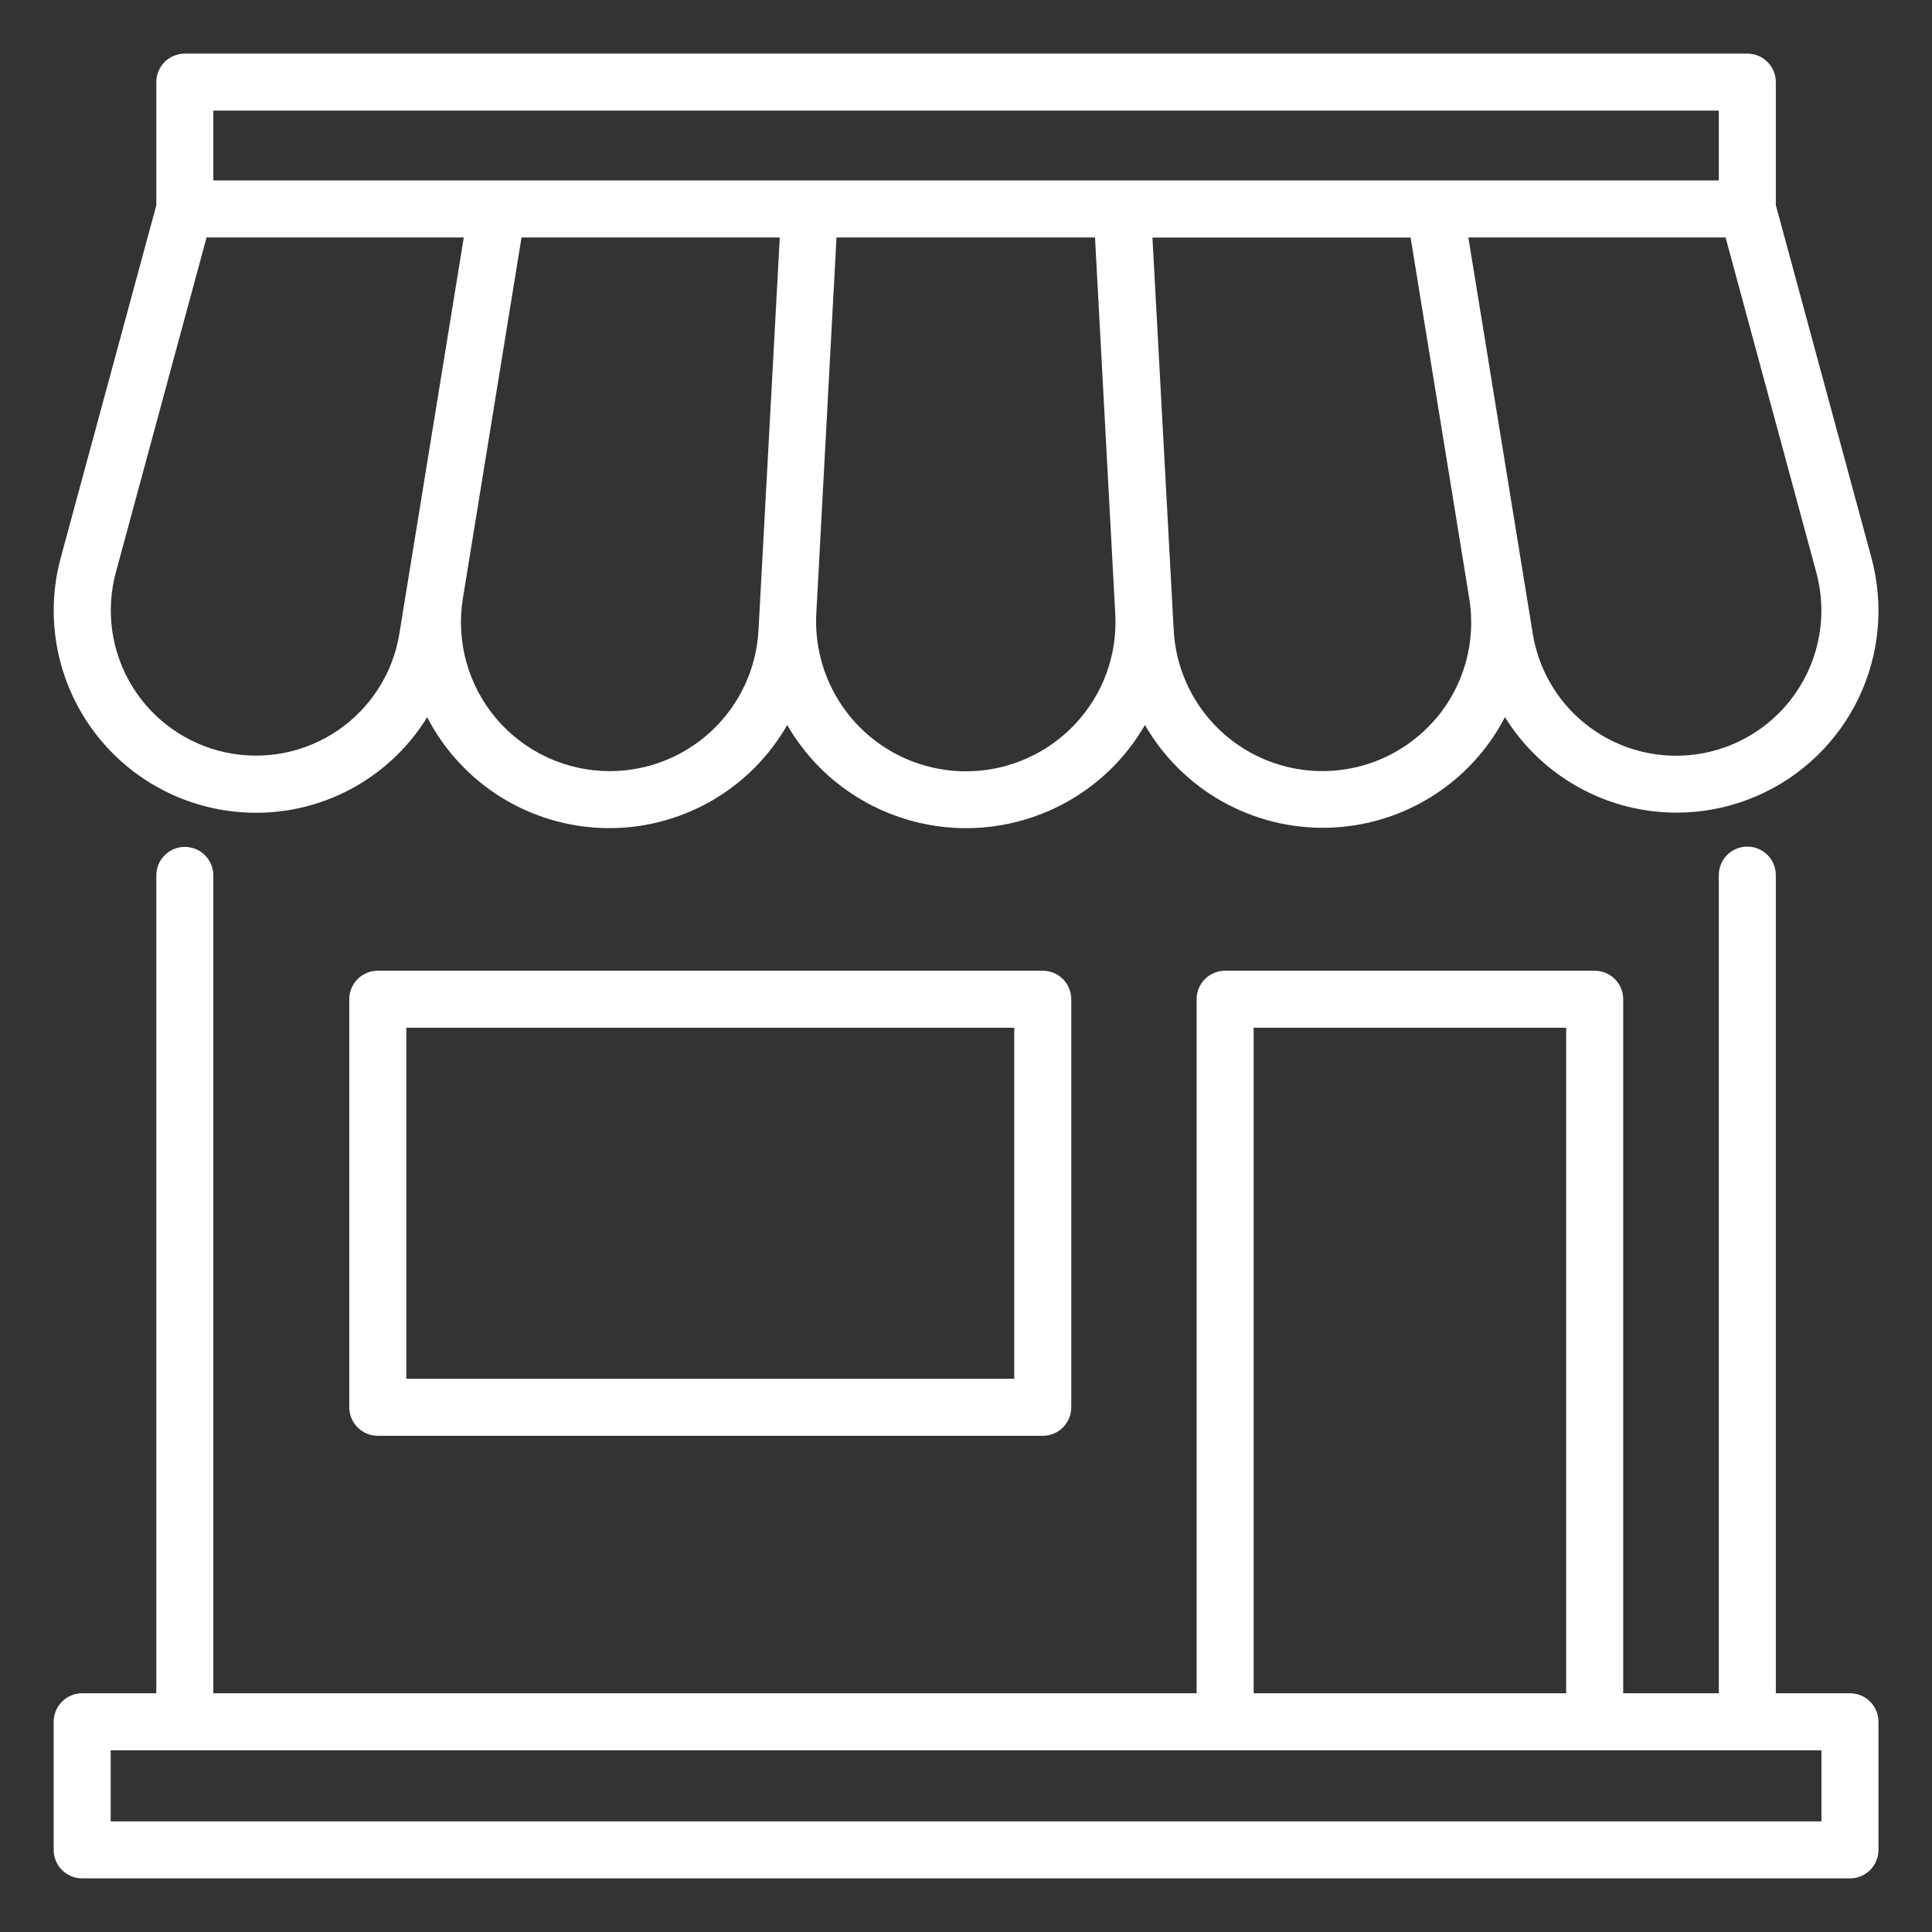
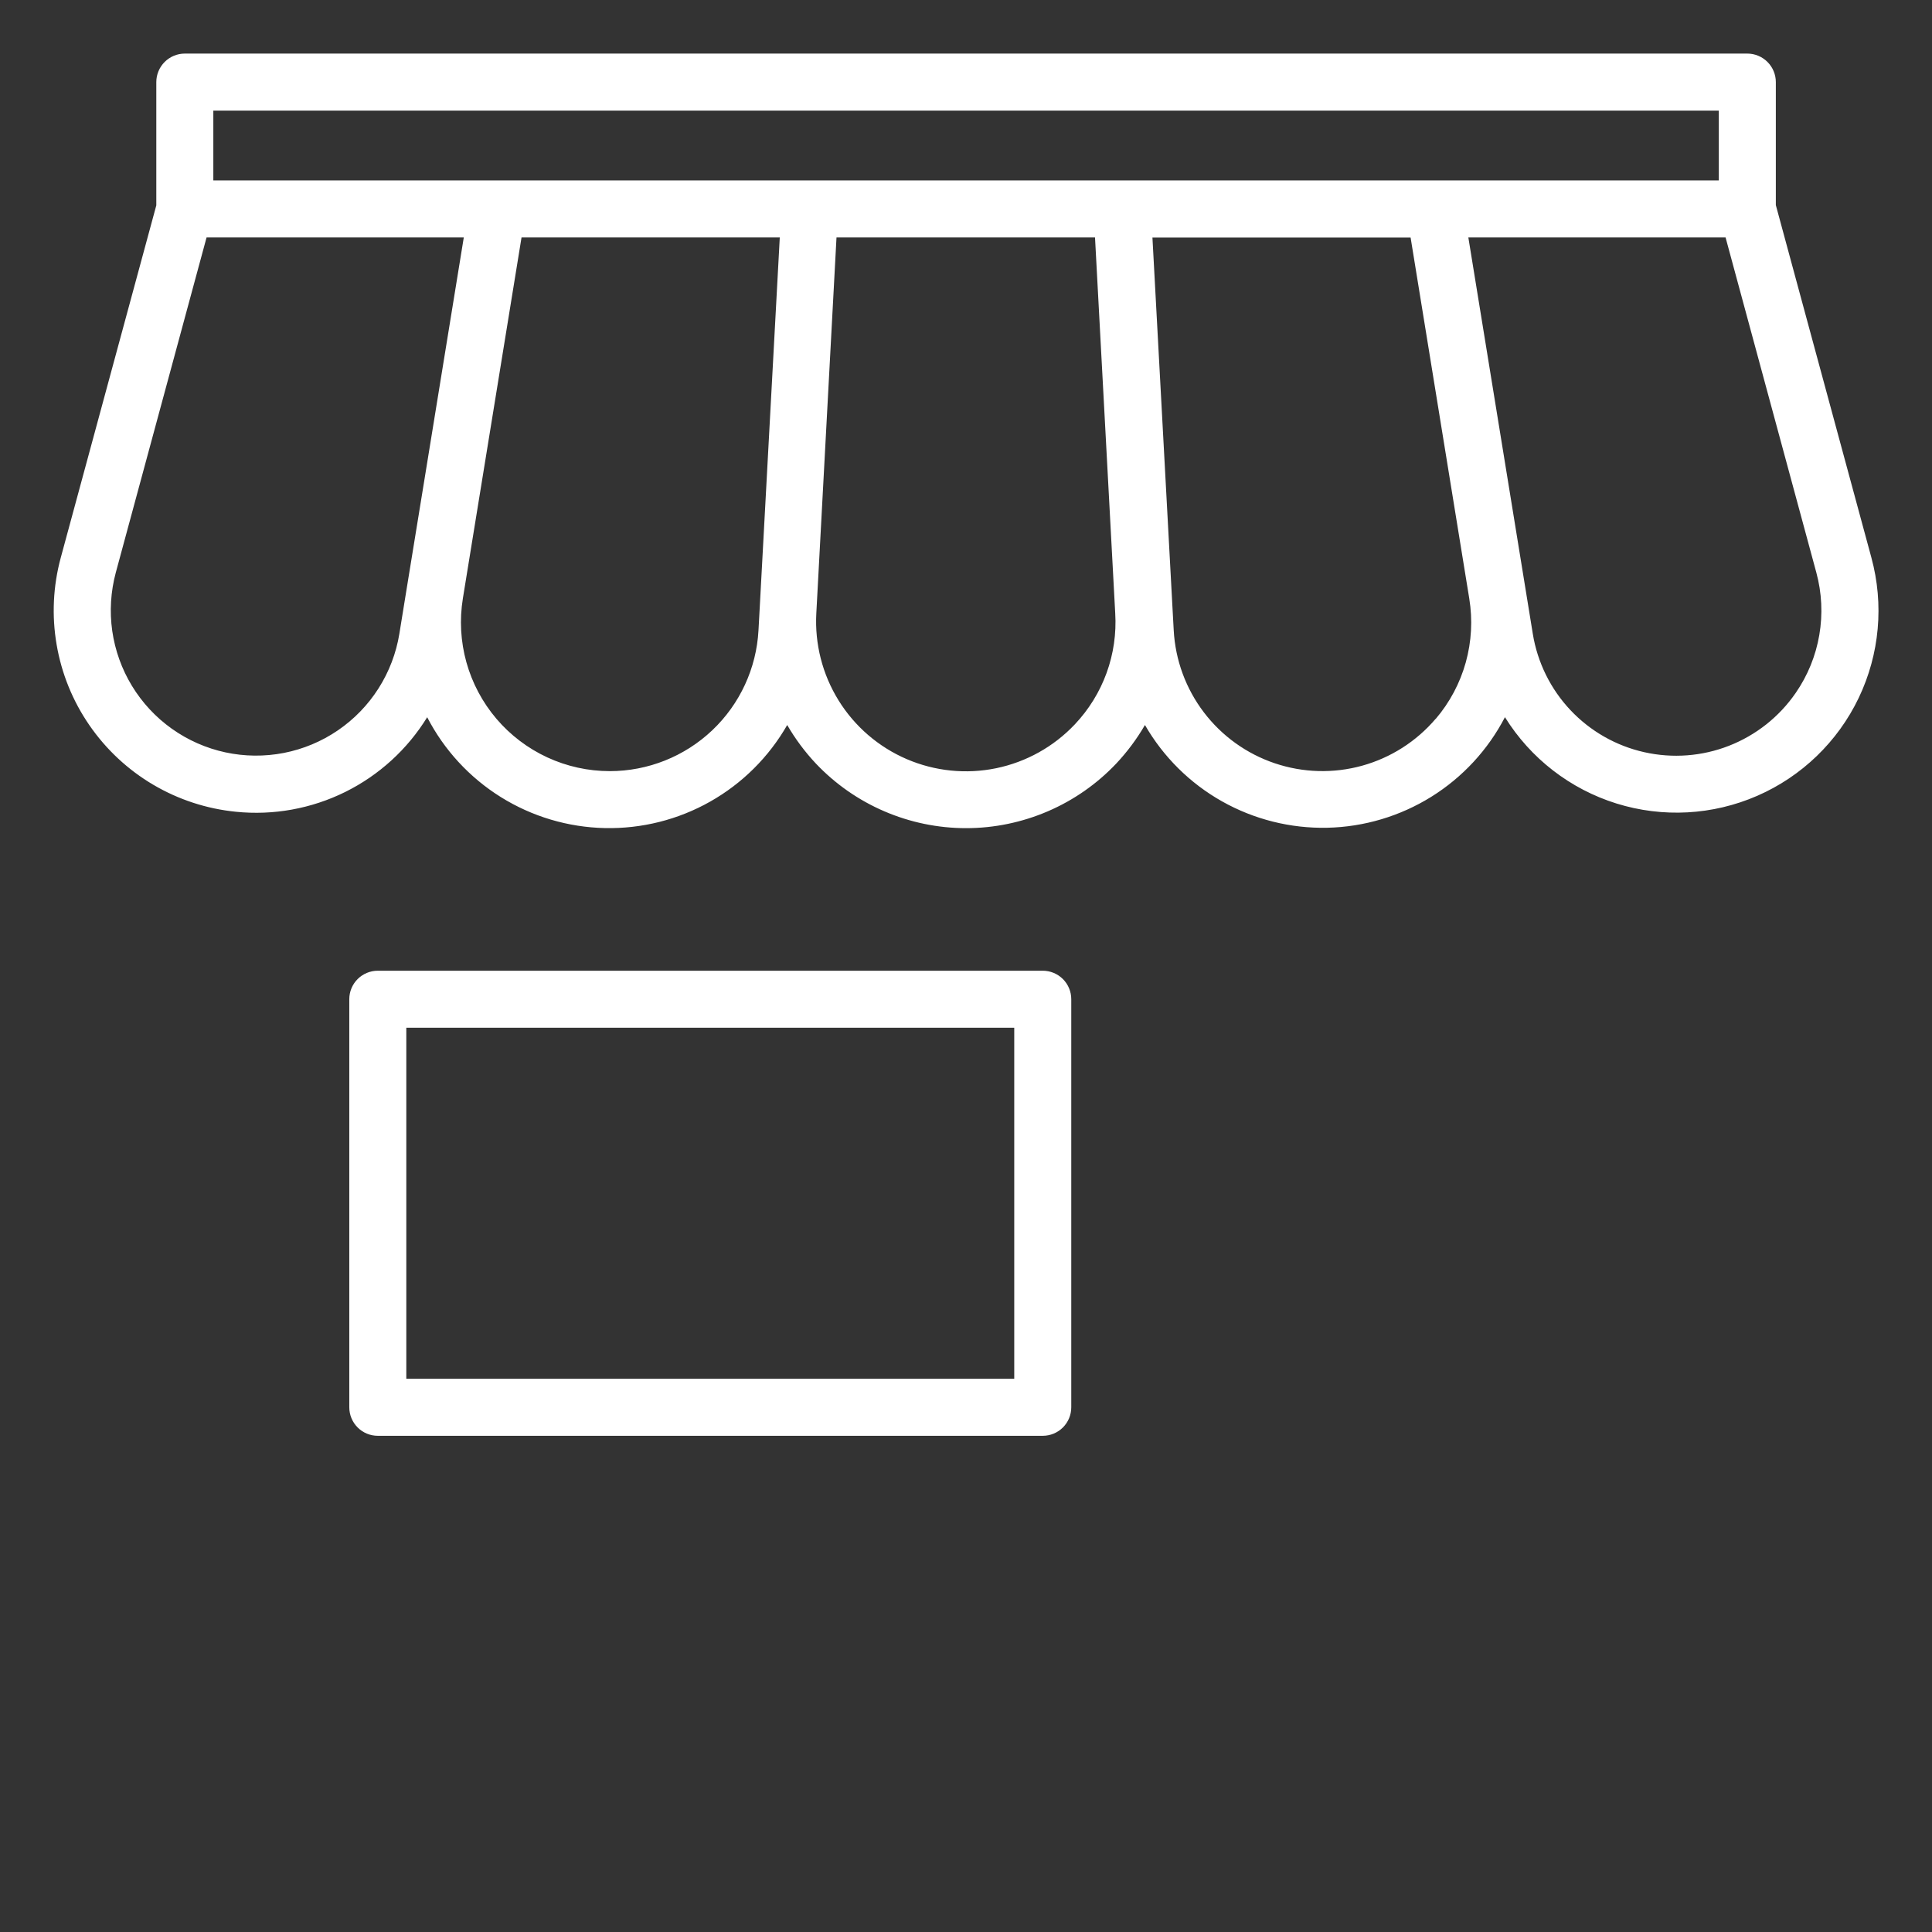
<svg xmlns="http://www.w3.org/2000/svg" width="72" height="72" viewBox="0 0 72 72" fill="none">
  <rect x="0" y="0" width="72" height="72" fill="#333333" stroke="none" />
  <path d="M14.079 36.176C13.798 36.176 13.527 36.288 13.328 36.487C13.129 36.686 13.017 36.956 13.017 37.238V52.446C13.017 52.728 13.129 52.998 13.328 53.197C13.527 53.397 13.798 53.508 14.079 53.508H38.86C39.142 53.508 39.412 53.397 39.612 53.197C39.811 52.998 39.923 52.728 39.923 52.446V37.238C39.923 36.956 39.811 36.686 39.612 36.487C39.412 36.288 39.142 36.176 38.86 36.176H14.079ZM37.798 51.383H15.142V38.301H37.798V51.383ZM8.791 30.252C10.19 30.394 11.601 30.139 12.862 29.516C14.123 28.892 15.183 27.927 15.92 26.729C16.55 27.949 17.498 28.977 18.663 29.704C19.829 30.431 21.169 30.831 22.542 30.86C23.915 30.89 25.271 30.549 26.467 29.873C27.663 29.197 28.654 28.211 29.337 27.019C29.637 27.537 29.996 28.019 30.406 28.456C31.127 29.216 31.994 29.822 32.957 30.235C33.919 30.649 34.955 30.863 36.003 30.863C37.05 30.863 38.086 30.649 39.049 30.235C40.011 29.822 40.879 29.216 41.599 28.456C42.009 28.019 42.368 27.537 42.669 27.019C43.354 28.208 44.346 29.191 45.541 29.864C46.737 30.538 48.092 30.877 49.463 30.848C50.835 30.818 52.174 30.419 53.339 29.695C54.504 28.97 55.453 27.945 56.085 26.727C57.039 28.264 58.514 29.405 60.24 29.944C61.966 30.482 63.829 30.381 65.487 29.658C67.144 28.936 68.487 27.641 69.268 26.01C70.049 24.379 70.216 22.521 69.74 20.777L66.18 7.643V3.06C66.18 2.778 66.068 2.508 65.869 2.309C65.669 2.109 65.399 1.997 65.117 1.997H6.884C6.603 1.998 6.333 2.111 6.135 2.31C5.937 2.509 5.825 2.779 5.825 3.06V7.653L2.265 20.781C1.978 21.837 1.925 22.944 2.11 24.023C2.294 25.102 2.711 26.128 3.333 27.029C3.954 27.93 4.764 28.686 5.706 29.242C6.649 29.799 7.701 30.143 8.791 30.252ZM22.725 28.738C21.921 28.738 21.127 28.563 20.397 28.226C19.668 27.889 19.02 27.397 18.499 26.785C17.979 26.173 17.597 25.455 17.381 24.68C17.166 23.906 17.121 23.094 17.25 22.301L19.436 8.849H29.06L28.308 22.733L28.267 23.485C28.191 24.904 27.574 26.239 26.543 27.216C25.512 28.193 24.145 28.738 22.725 28.738ZM40.056 26.995C39.27 27.827 38.248 28.397 37.127 28.629C36.007 28.86 34.842 28.742 33.791 28.29C32.74 27.838 31.853 27.074 31.251 26.102C30.648 25.129 30.359 23.995 30.422 22.852L30.466 22.035L31.174 8.849H40.808L41.517 22.035L41.561 22.852C41.607 23.609 41.498 24.367 41.239 25.08C40.98 25.793 40.577 26.444 40.056 26.995ZM53.505 26.785C52.786 27.63 51.83 28.24 50.761 28.536C49.692 28.832 48.558 28.8 47.507 28.445C46.456 28.091 45.535 27.429 44.864 26.546C44.192 25.662 43.801 24.598 43.741 23.49L43.7 22.738L42.948 8.853H52.569L54.755 22.305C54.885 23.099 54.84 23.911 54.625 24.686C54.409 25.46 54.027 26.179 53.505 26.791V26.785ZM66.921 25.823C66.308 26.713 65.443 27.398 64.437 27.792C63.432 28.186 62.331 28.269 61.277 28.032C60.224 27.796 59.265 27.249 58.524 26.462C57.784 25.676 57.296 24.686 57.123 23.62L54.721 8.849H64.307L67.689 21.336C67.895 22.095 67.933 22.89 67.8 23.665C67.668 24.44 67.368 25.176 66.921 25.823ZM7.95 4.122H64.055V6.724H7.95V4.122ZM4.316 21.336L7.698 8.849H17.284L15.804 17.956L15.152 21.96L14.883 23.619C14.765 24.343 14.5 25.036 14.106 25.655C13.712 26.274 13.196 26.807 12.589 27.22C11.983 27.634 11.298 27.919 10.578 28.06C9.857 28.2 9.116 28.193 8.398 28.038C7.681 27.883 7.003 27.584 6.404 27.158C5.806 26.733 5.301 26.19 4.919 25.563C4.537 24.936 4.287 24.238 4.183 23.512C4.08 22.785 4.125 22.045 4.316 21.336Z" fill="white" />
-   <path d="M68.943 63.103H66.18V32.612C66.18 32.331 66.068 32.06 65.869 31.861C65.669 31.662 65.399 31.55 65.117 31.55C64.835 31.55 64.565 31.662 64.366 31.861C64.167 32.06 64.055 32.331 64.055 32.612V63.103H60.492V37.238C60.492 36.956 60.38 36.686 60.18 36.487C59.981 36.288 59.711 36.176 59.429 36.176H45.657C45.375 36.176 45.104 36.288 44.905 36.487C44.706 36.686 44.594 36.956 44.594 37.238V63.103H7.95V32.624C7.95 32.342 7.839 32.072 7.639 31.872C7.44 31.673 7.17 31.561 6.888 31.561C6.606 31.561 6.336 31.673 6.137 31.872C5.937 32.072 5.825 32.342 5.825 32.624V63.103H3.063C2.781 63.103 2.51 63.215 2.311 63.414C2.112 63.613 2 63.884 2 64.165V68.94C2 69.222 2.112 69.492 2.311 69.691C2.51 69.891 2.781 70.002 3.063 70.002H68.943C69.224 70.002 69.495 69.891 69.694 69.691C69.893 69.492 70.005 69.222 70.005 68.94V64.165C70.005 63.884 69.893 63.613 69.694 63.414C69.495 63.215 69.224 63.103 68.943 63.103ZM46.719 38.301H58.366V63.103H46.719V38.301ZM67.88 67.877H4.125V65.228H67.88V67.877Z" fill="white" />
</svg>